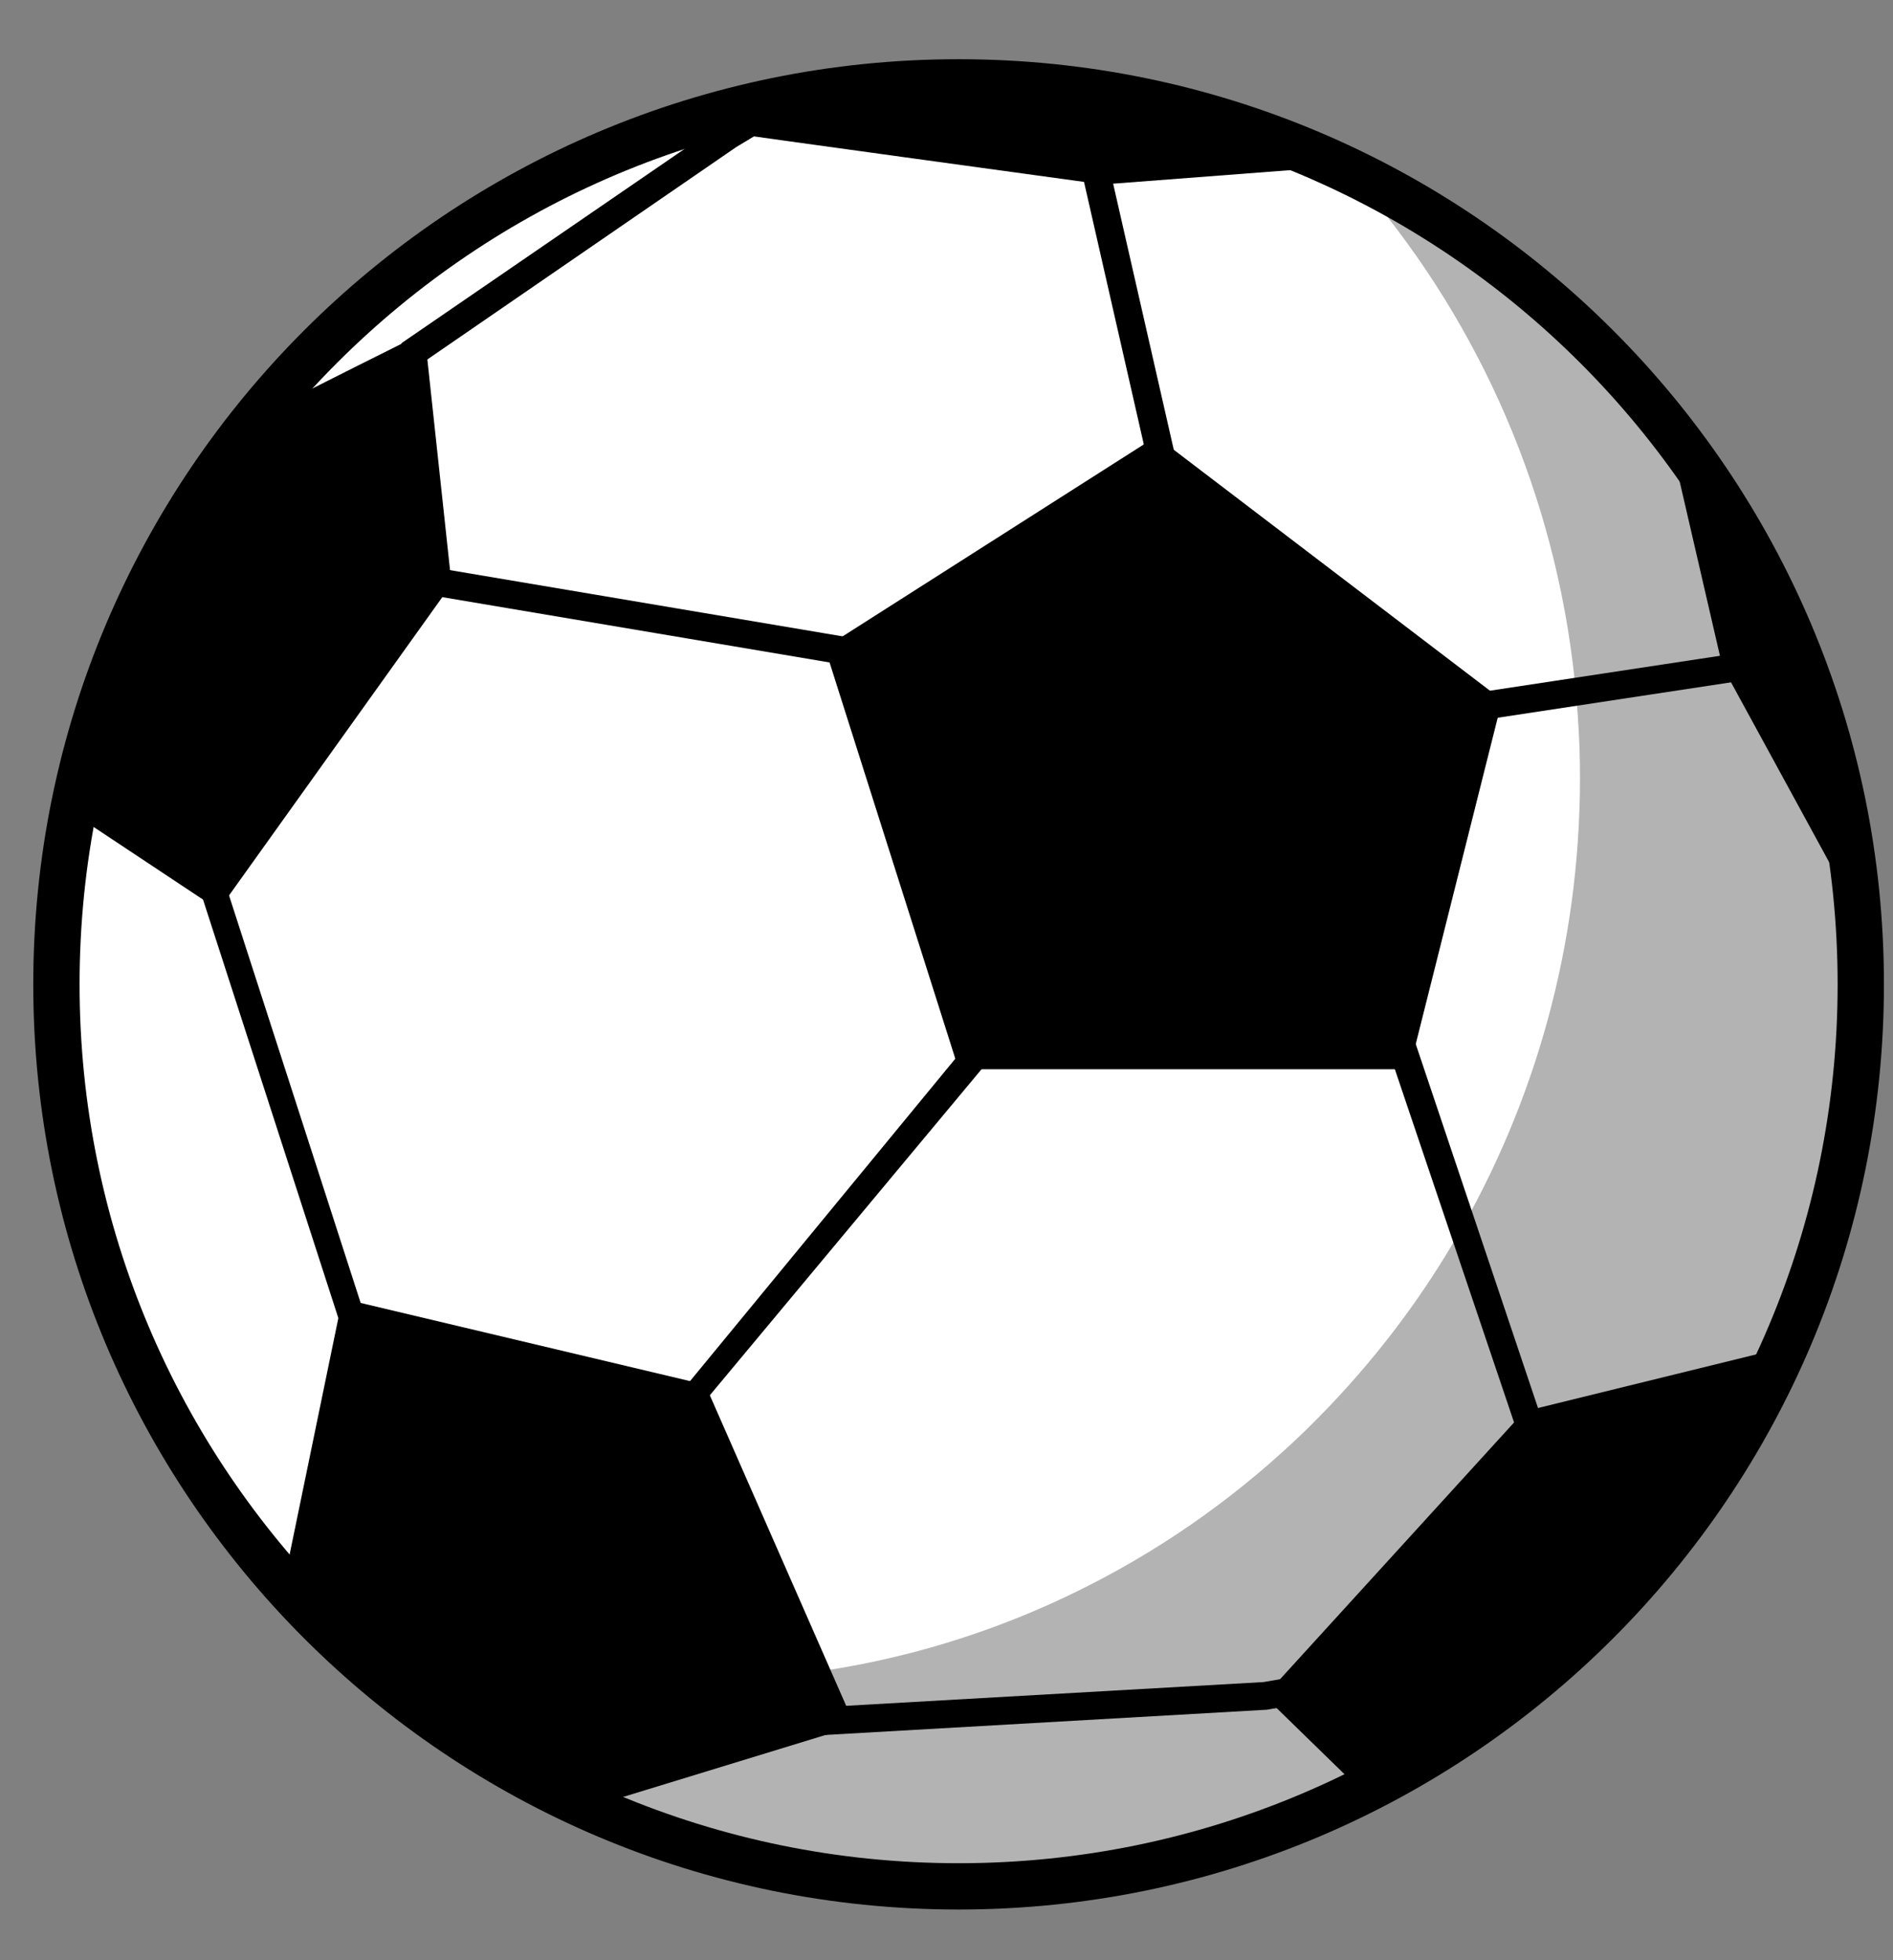
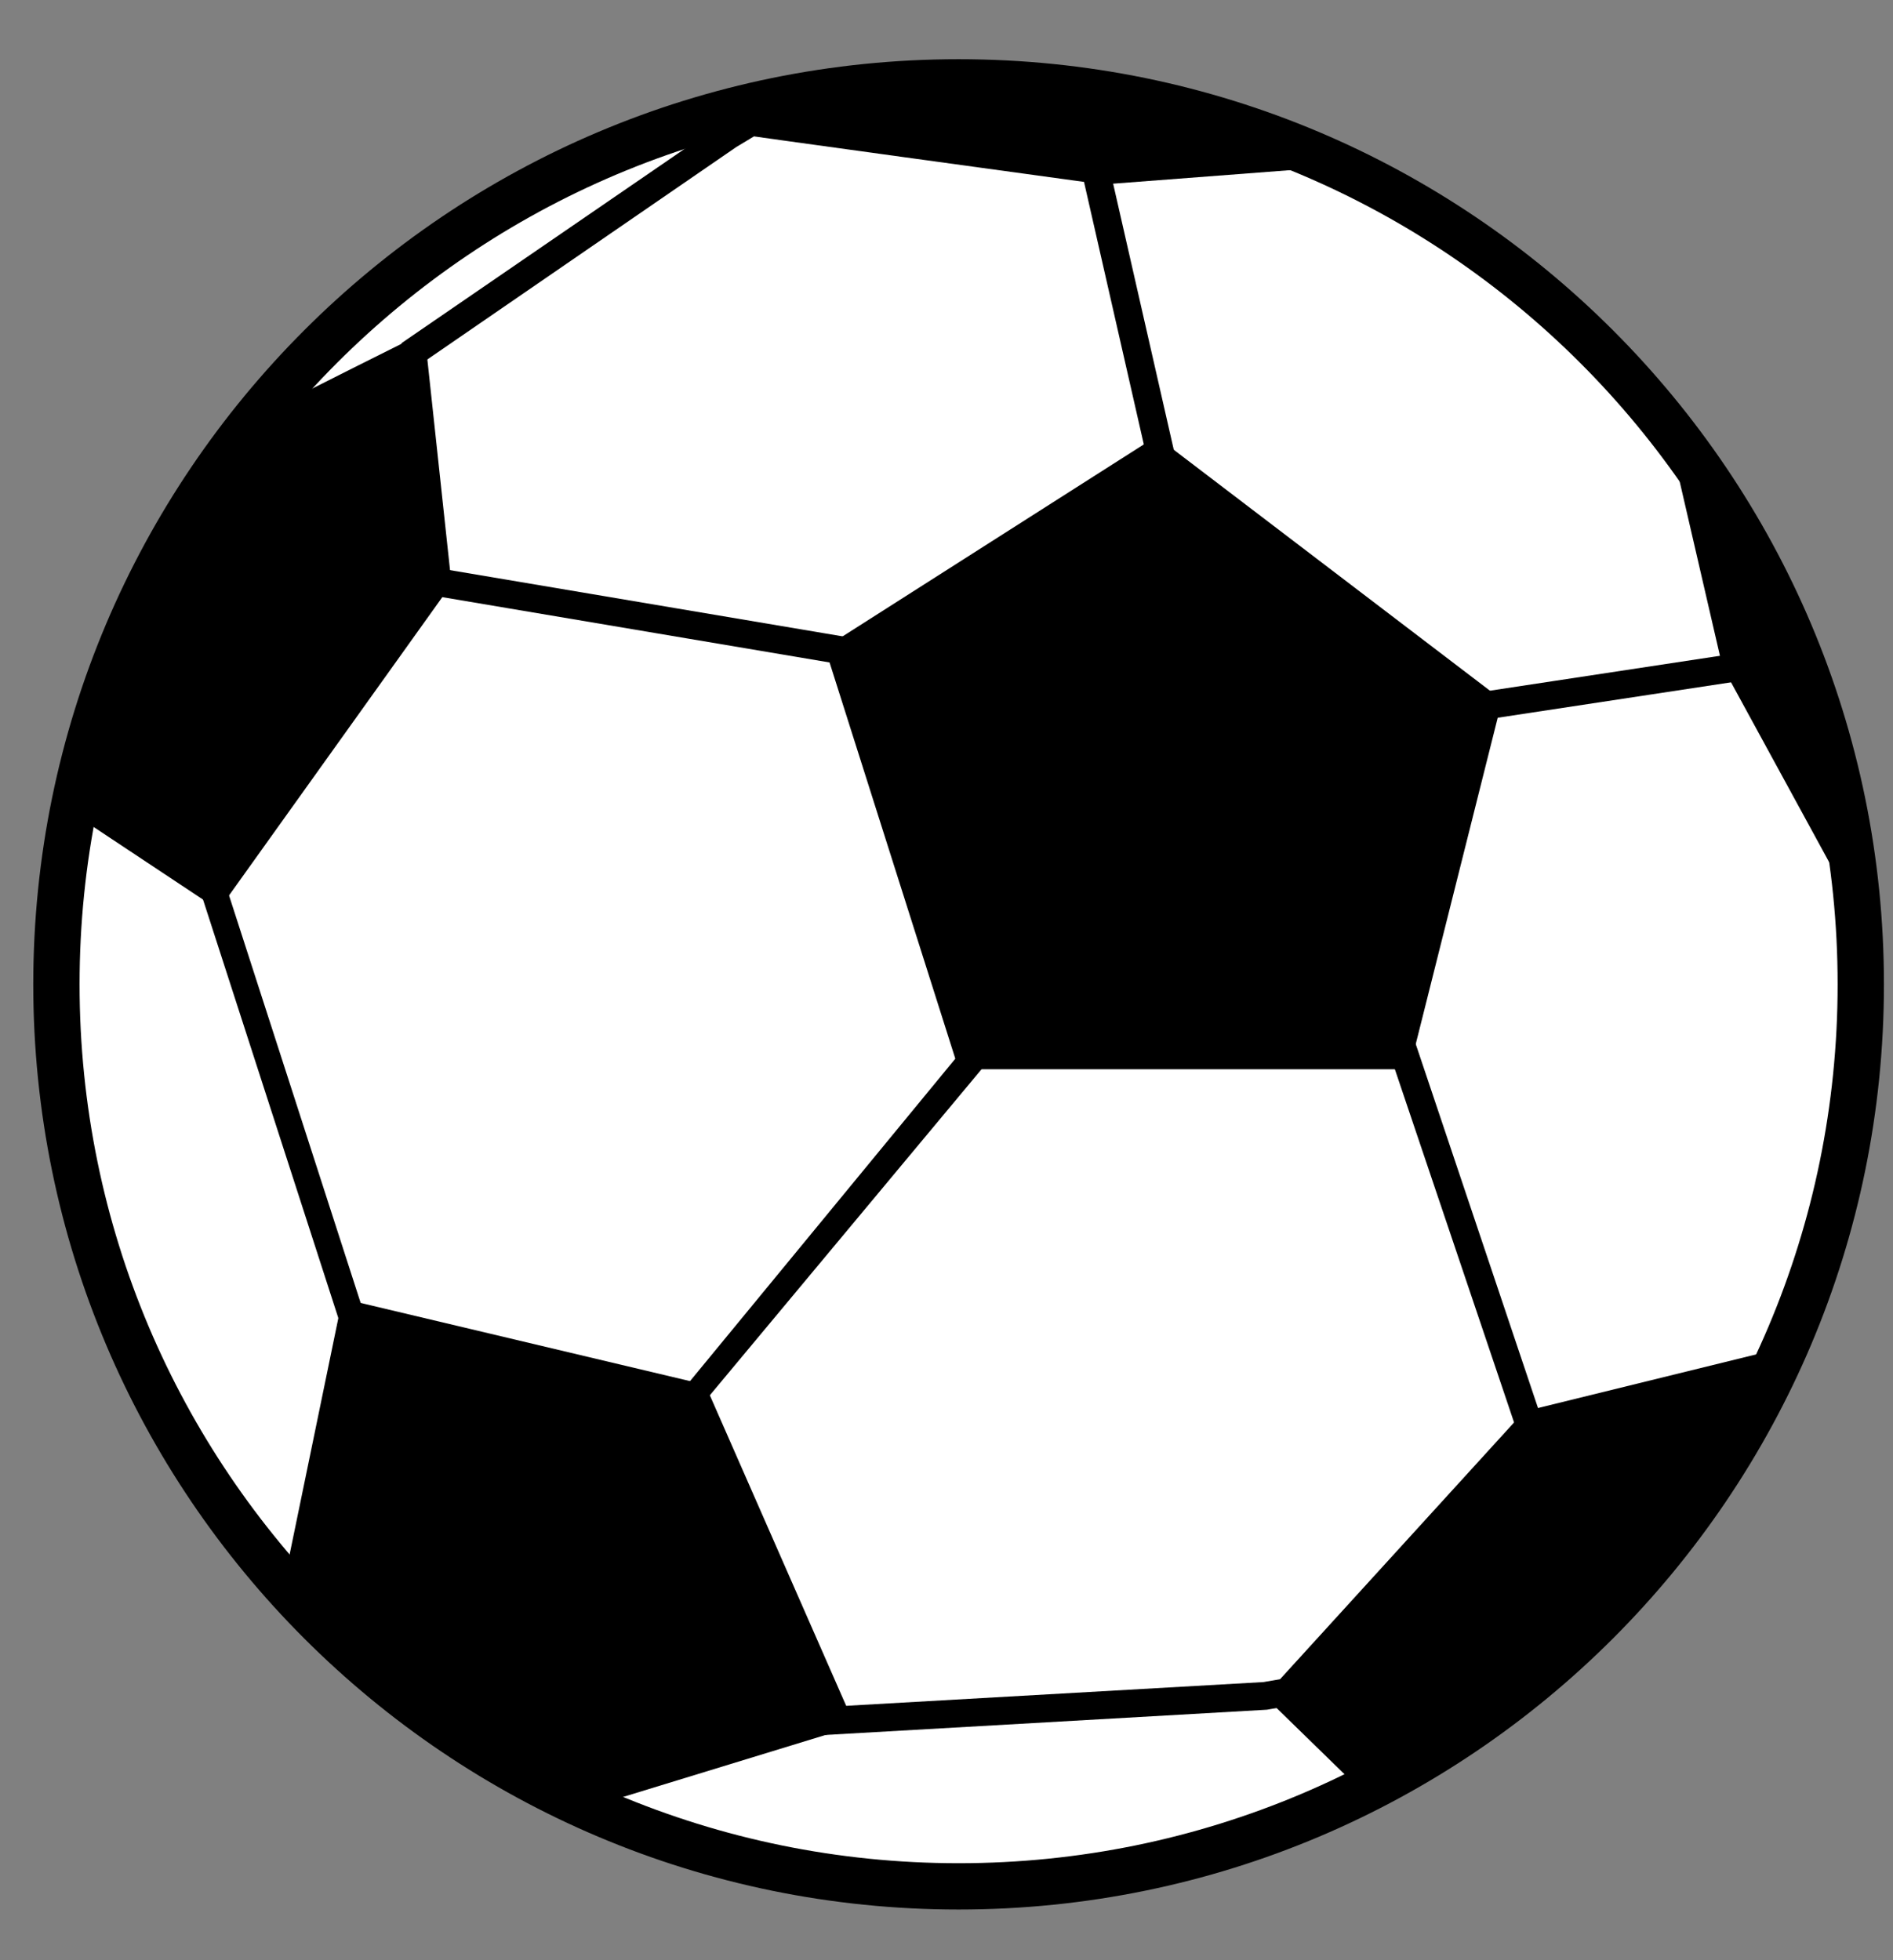
<svg xmlns="http://www.w3.org/2000/svg" width="28" height="29" viewBox="0 0 28 29" fill="none">
  <rect x="0" y="0" width="28" height="29" fill="#808080" stroke="none" />
  <path d="M27.674 14.56C27.674 22.055 21.598 28.131 14.102 28.131C6.607 28.131 0.531 22.055 0.531 14.56C0.531 7.064 6.607 0.988 14.102 0.988C21.598 0.988 27.674 7.064 27.674 14.56Z" fill="white" />
  <path fill-rule="evenodd" clip-rule="evenodd" d="M14.179 27.565C21.36 27.565 27.181 21.744 27.181 14.563C27.181 7.382 21.36 1.56 14.179 1.56C6.998 1.56 1.177 7.382 1.177 14.563C1.177 21.744 6.998 27.565 14.179 27.565ZM14.179 28.25C21.738 28.25 27.866 22.122 27.866 14.563C27.866 7.004 21.738 0.876 14.179 0.876C6.62 0.876 0.492 7.004 0.492 14.563C0.492 22.122 6.62 28.25 14.179 28.25Z" fill="black" />
-   <path fill-rule="evenodd" clip-rule="evenodd" d="M21.528 18.332C22.697 16.335 23.37 14.002 23.37 11.51C23.37 11.198 23.36 10.889 23.337 10.581C23.15 7.806 22.13 5.264 20.526 3.214C20.316 2.944 20.095 2.683 19.864 2.431C21.731 3.314 23.36 4.613 24.631 6.205C26.268 8.256 27.31 10.797 27.501 13.572C27.523 13.88 27.534 14.19 27.534 14.502C27.534 16.994 26.847 19.327 25.654 21.324L25.652 21.326C25.034 22.362 24.276 23.304 23.409 24.136C22.436 25.065 21.323 25.849 20.104 26.454C18.3 27.353 16.265 27.857 14.113 27.857C10.075 27.857 6.453 26.081 3.992 23.272C5.847 24.288 7.969 24.865 10.224 24.865C12.331 24.865 14.325 24.361 16.091 23.463C17.287 22.858 18.376 22.073 19.329 21.144C20.179 20.312 20.921 19.371 21.526 18.334L21.528 18.332Z" fill="black" fill-opacity="0.3" />
  <path d="M12.64 9.863L6.279 8.79L6.349 8.383L12.656 9.447L17.471 9.001L15.776 1.558L16.18 1.467L17.98 9.368L12.64 9.863Z" fill="black" />
  <path d="M22.754 24.521H22.339L22.421 21.121L19.917 13.7L15.542 14.59L10.112 21.107L9.822 20.9L15.322 14.214L20.194 13.223L22.754 20.845V24.521Z" fill="black" />
  <path d="M21.679 10.273L25.697 9.663L25.759 10.071L21.742 10.681L21.679 10.273Z" fill="black" />
  <path d="M7.04 21.611L5.028 19.573L2.956 13.163L2.952 10.931L3.367 10.919L3.356 13.149L5.346 19.311L7.343 21.329L7.04 21.611Z" fill="black" />
  <path d="M11.743 25.694L11.713 25.282L18.689 24.885L22.726 24.187L22.797 24.594L18.739 25.294L11.743 25.694Z" fill="black" />
  <path d="M5.485 6.408L5.145 6.172L5.947 5.071L10.761 1.767L14.026 1.634L12.229 1.369L10.891 2.175L6.241 5.373L5.485 6.408Z" fill="black" />
  <path d="M19.679 2.347L19.61 2.477L16.313 2.729C16.313 2.729 16.293 2.727 16.251 2.721C15.662 2.64 11.006 2.002 10.827 1.971C10.636 1.94 11.873 1.403 11.873 1.403L11.956 1.323C12.659 1.207 13.379 1.149 14.114 1.149C16.1 1.149 17.984 1.579 19.679 2.347Z" fill="black" />
  <path d="M6.679 8.643L3.234 13.462L0.941 11.94C1.35 9.847 2.251 7.93 3.516 6.31L3.518 6.308C4.693 5.705 6.201 4.955 6.276 4.918L6.278 4.916L6.679 8.643Z" fill="black" />
  <path d="M27.502 13.574L25.477 9.861L24.633 6.207C26.27 8.257 27.311 10.799 27.502 13.574Z" fill="black" />
  <path d="M26.136 19.998L25.655 21.329L25.653 21.331C25.035 22.367 24.277 23.309 23.41 24.141C22.437 25.07 21.325 25.855 20.104 26.46L18.704 25.095L22.544 20.881L26.136 19.998Z" fill="black" />
  <path d="M4.276 23.035L5.064 19.212L10.431 20.486L12.647 25.534L8.806 26.71L6.056 25.028L4.276 23.035Z" fill="black" />
  <path d="M17.103 6.457L12.201 9.582L14.18 15.819H20.847L22.219 10.356L17.103 6.457Z" fill="black" />
</svg>